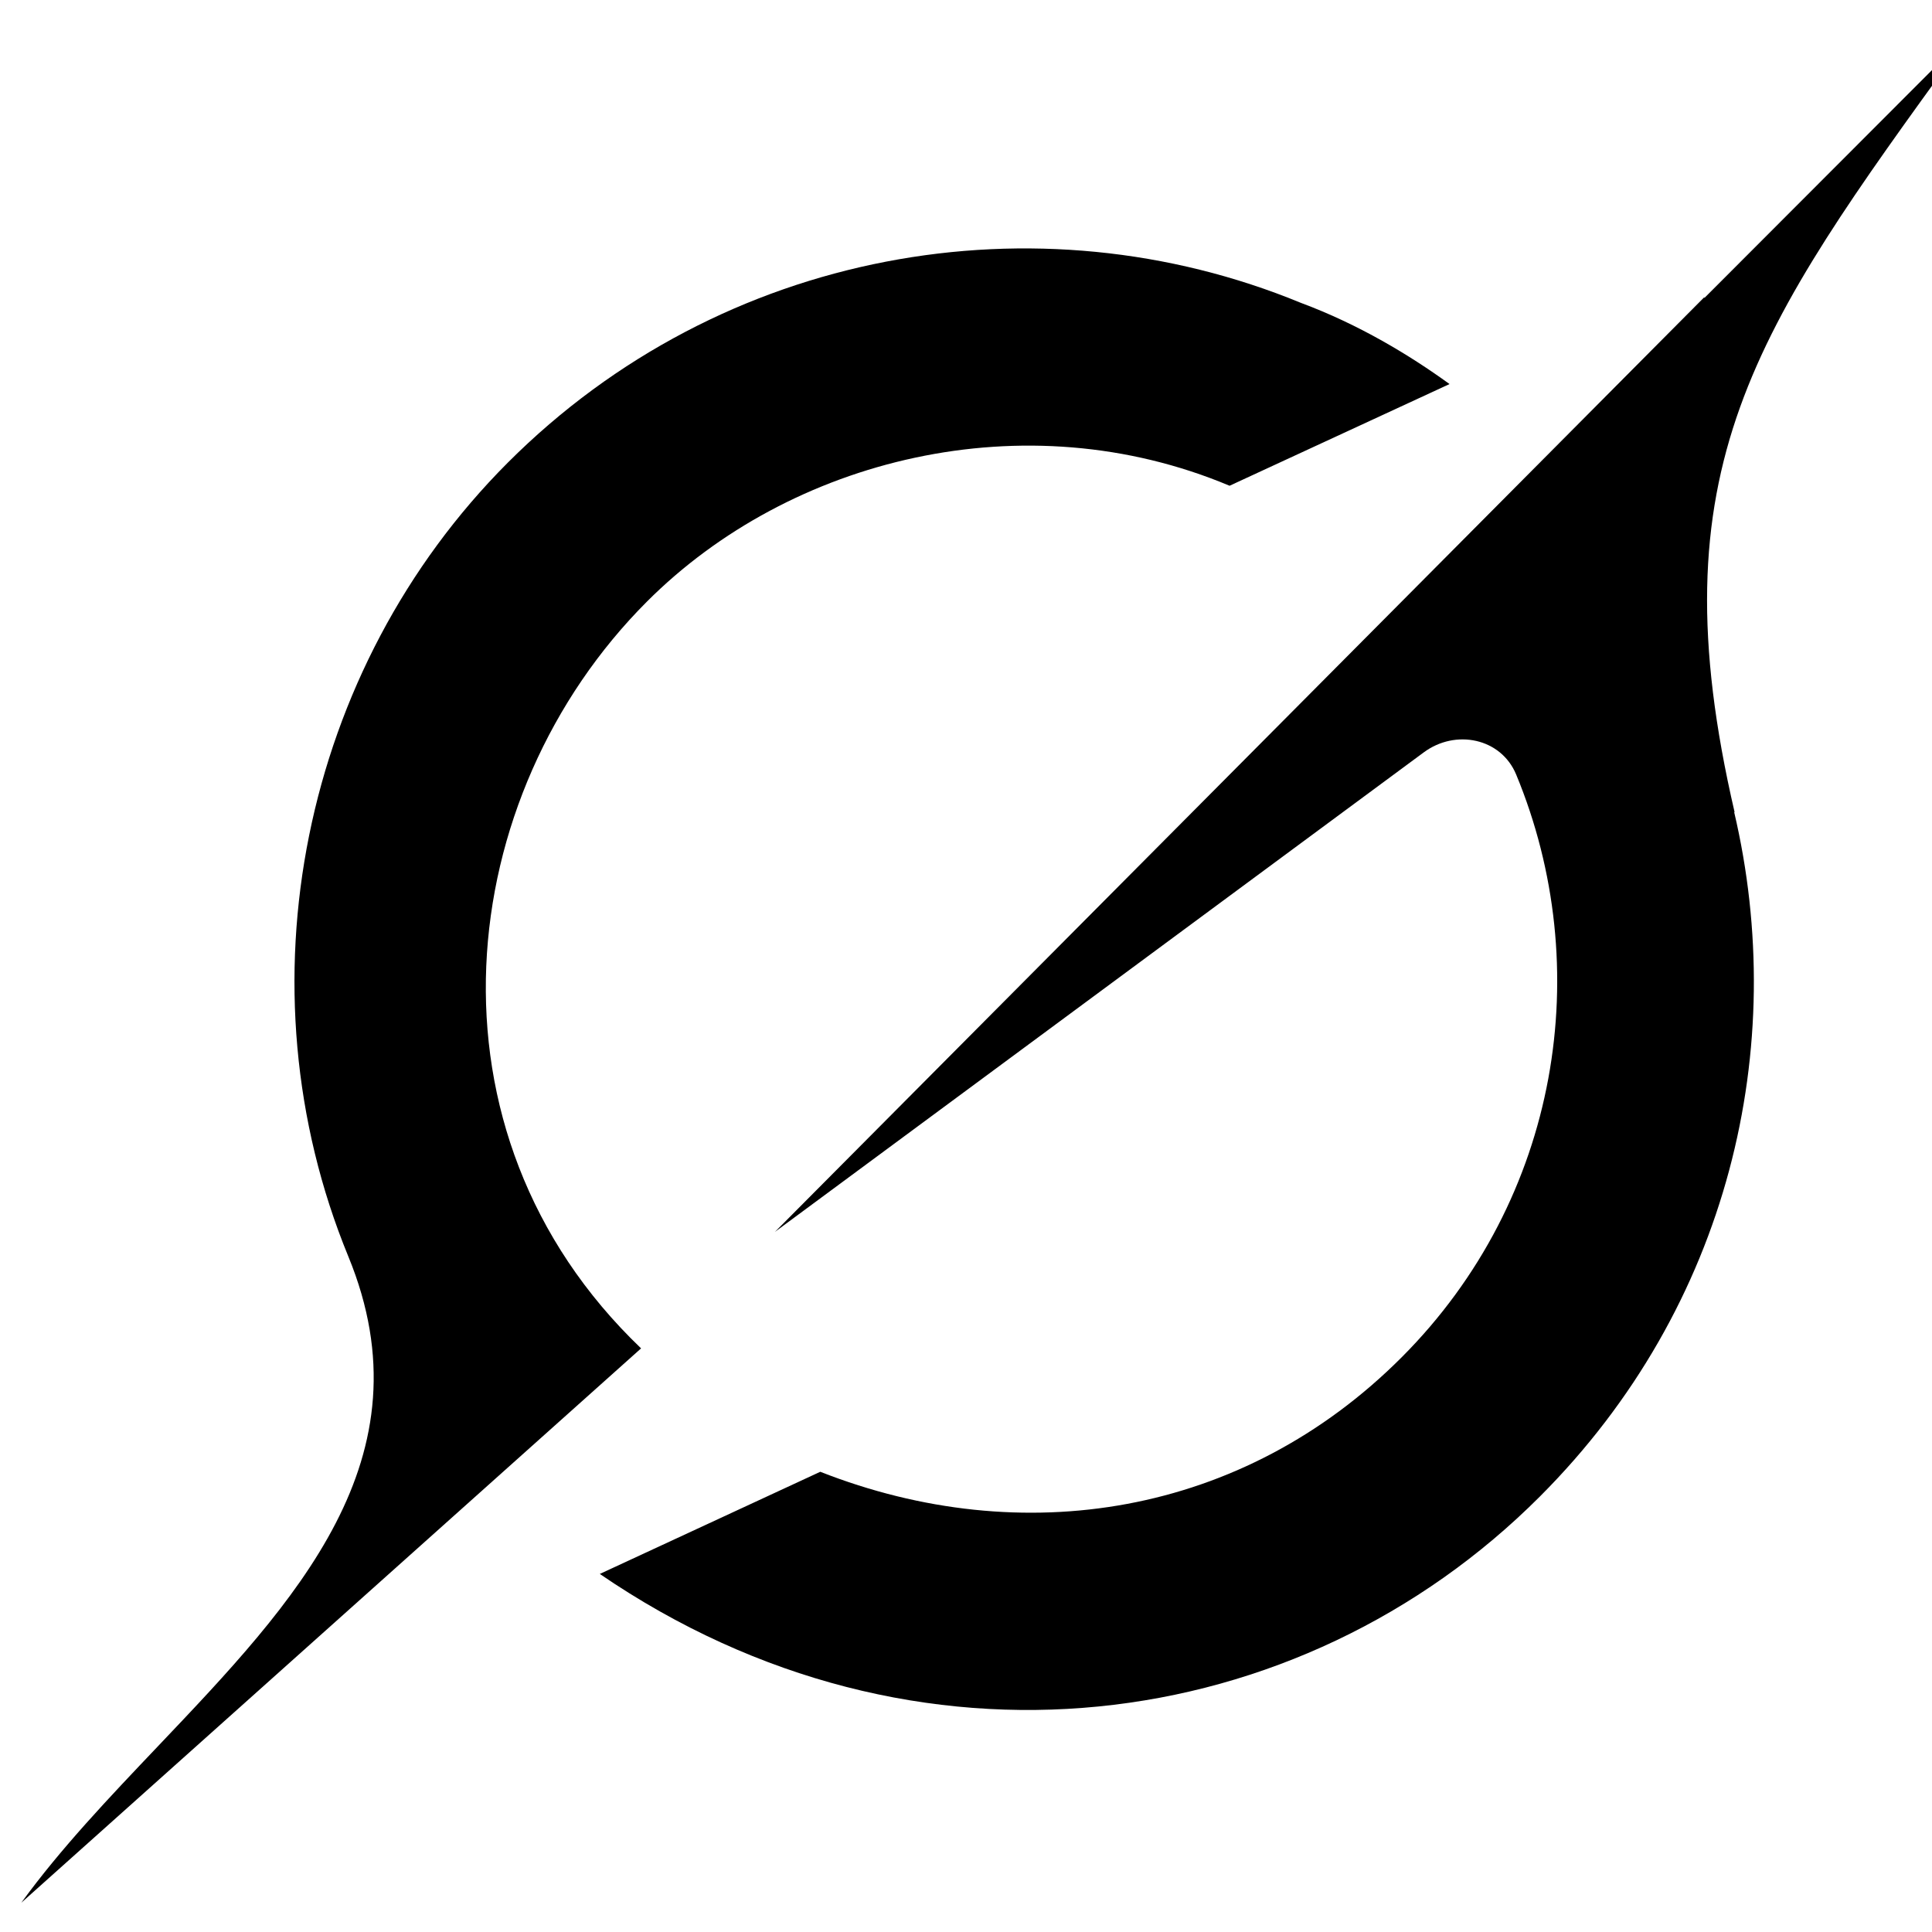
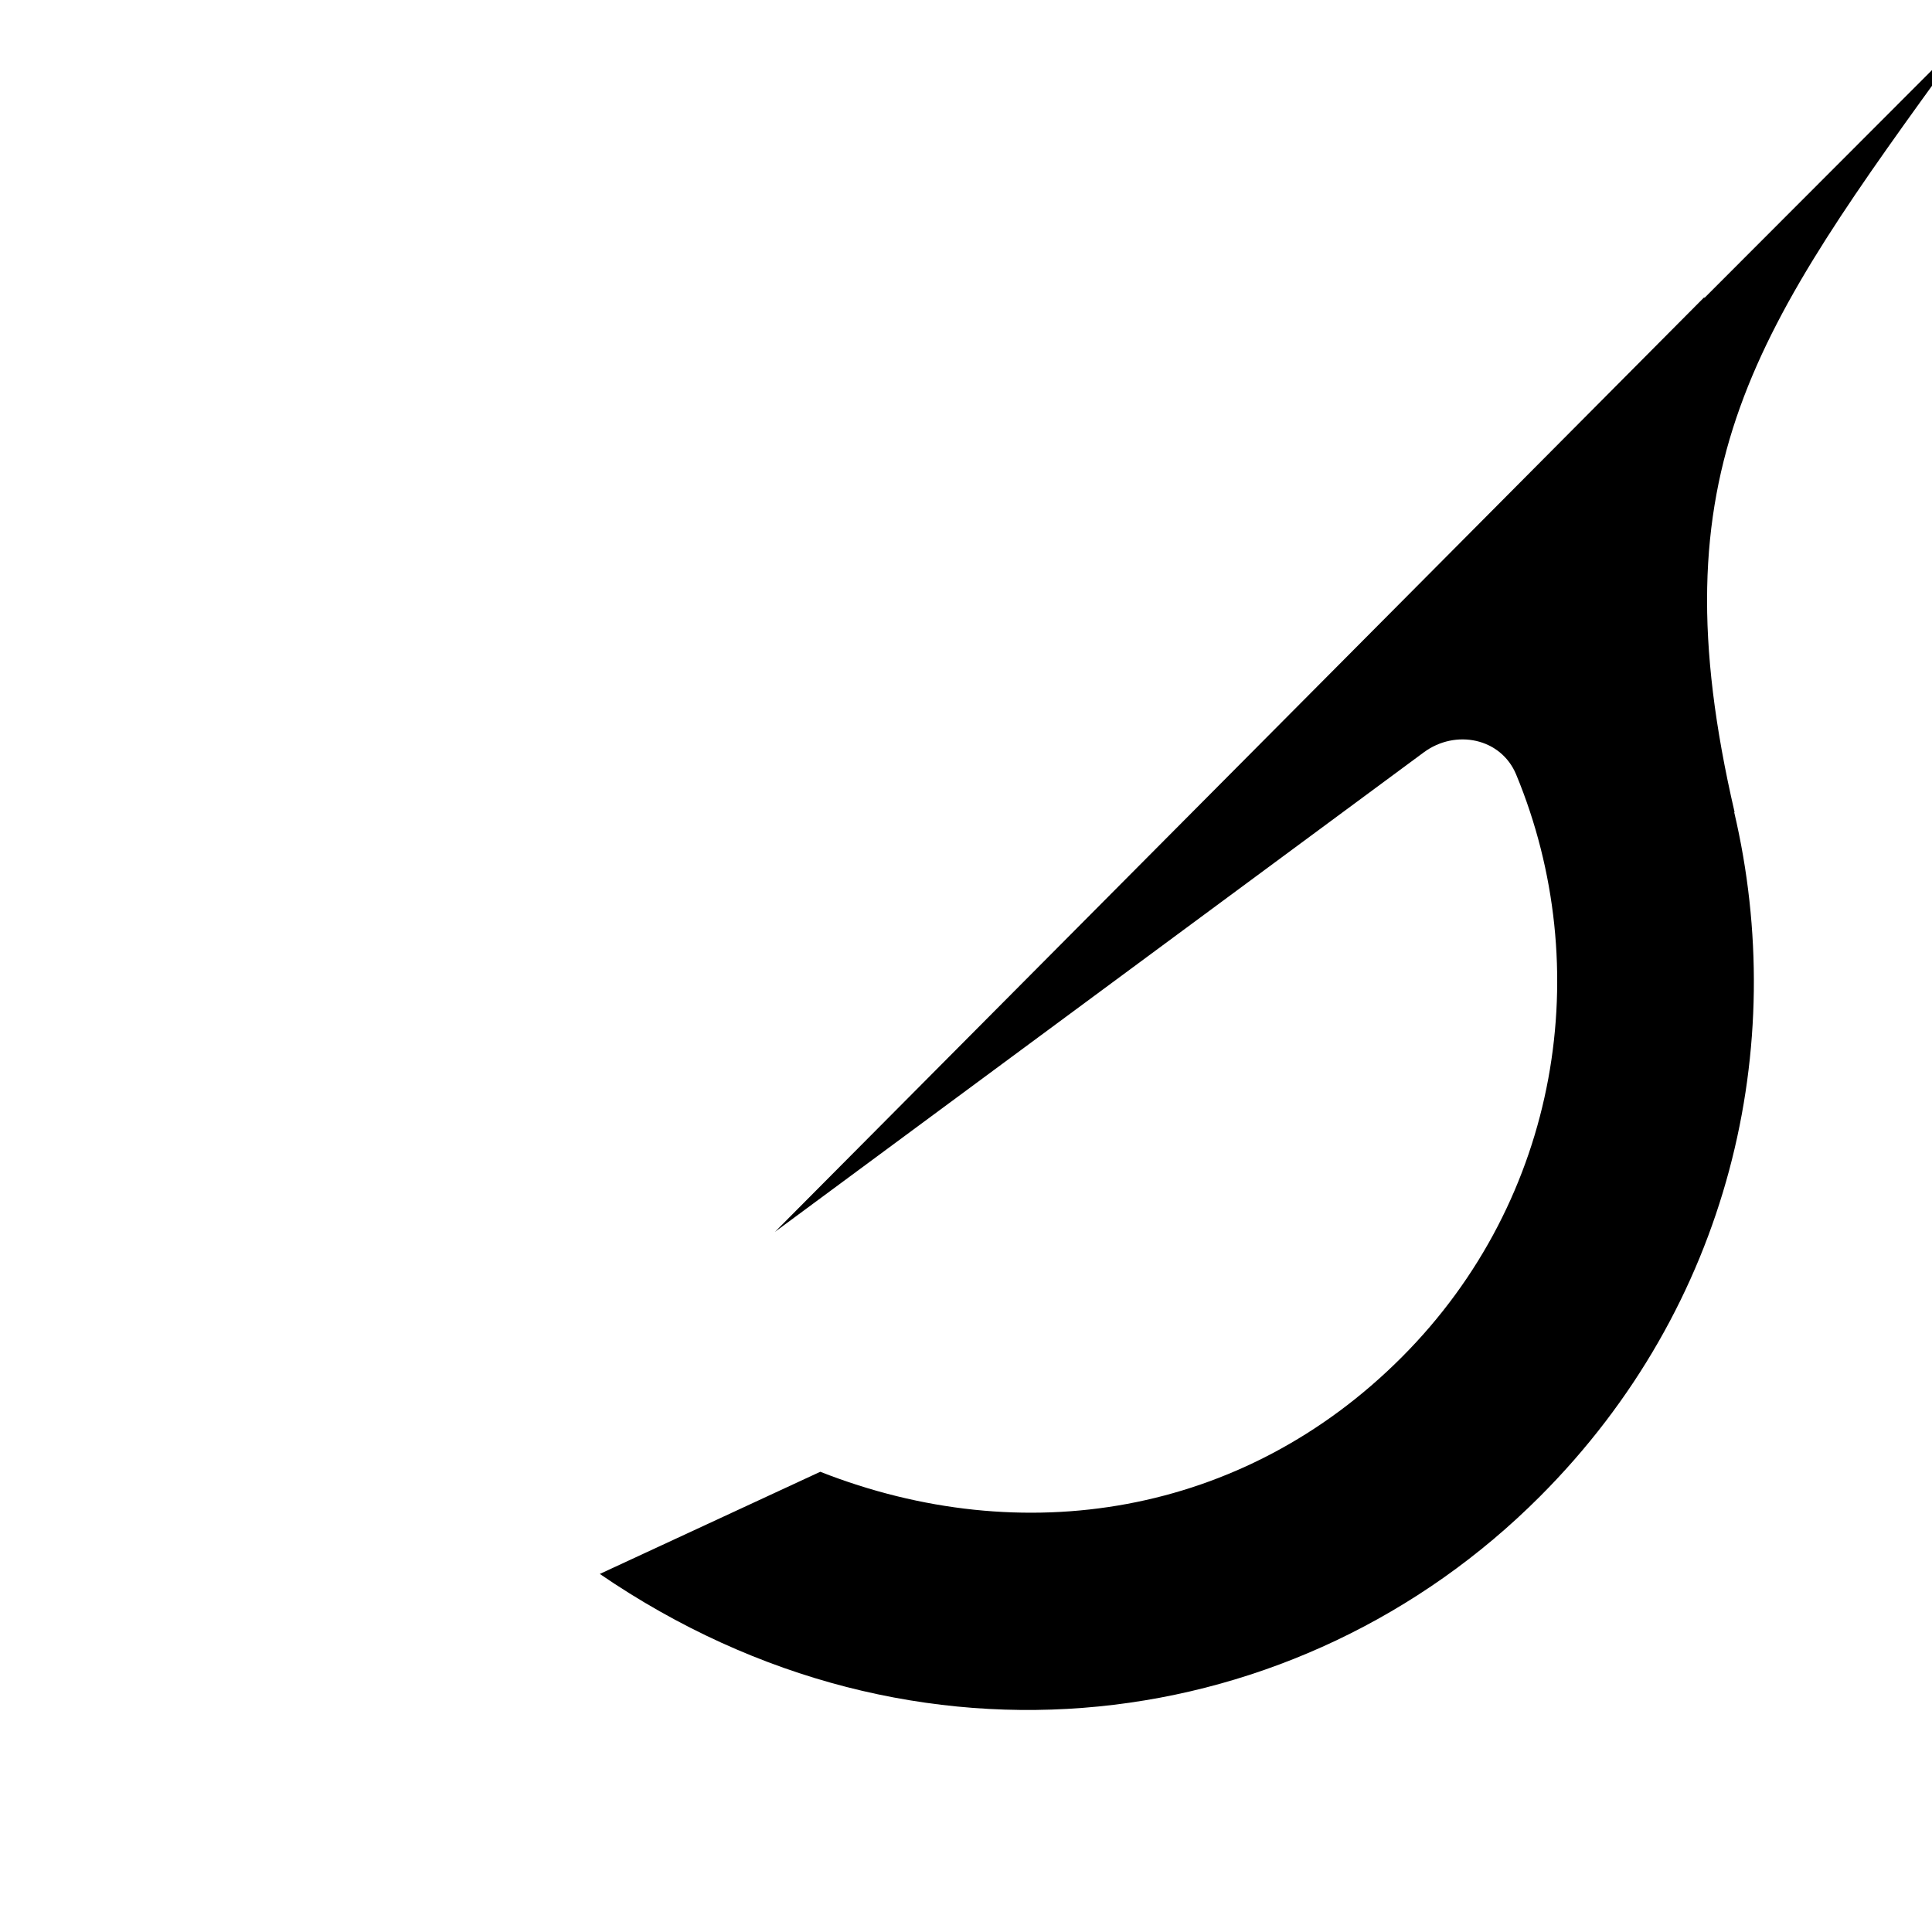
<svg xmlns="http://www.w3.org/2000/svg" viewBox="0 0 33 33" fill="currentColor">
  <defs />
  <g>
    <path d="M13.237 21.041L24.319 12.851C24.862 12.449 25.638 12.606 25.897 13.229C27.26 16.518 26.651 20.471 23.94 23.185C21.23 25.899 17.458 26.494 14.011 25.139L10.245 26.884C15.646 30.581 22.205 29.666 26.304 25.56C29.555 22.305 30.562 17.868 29.62 13.867L29.629 13.876C28.264 7.998 29.965 5.649 33.449 0.845C33.531 0.731 33.614 0.617 33.696 0.5L29.111 5.091V5.076L13.234 21.044" fill="currentColor" />
-     <path d="M10.95 23.031C7.073 19.323 7.742 13.585 11.05 10.276C13.496 7.827 17.504 6.828 21.002 8.297L24.759 6.56C24.083 6.07 23.215 5.543 22.22 5.173C17.72 3.319 12.333 4.242 8.675 7.901C5.156 11.424 4.05 16.84 5.95 21.462C7.369 24.916 5.043 27.36 2.699 29.826C1.868 30.7 1.035 31.575 0.364 32.5L10.947 23.034" fill="currentColor" />
  </g>
</svg>